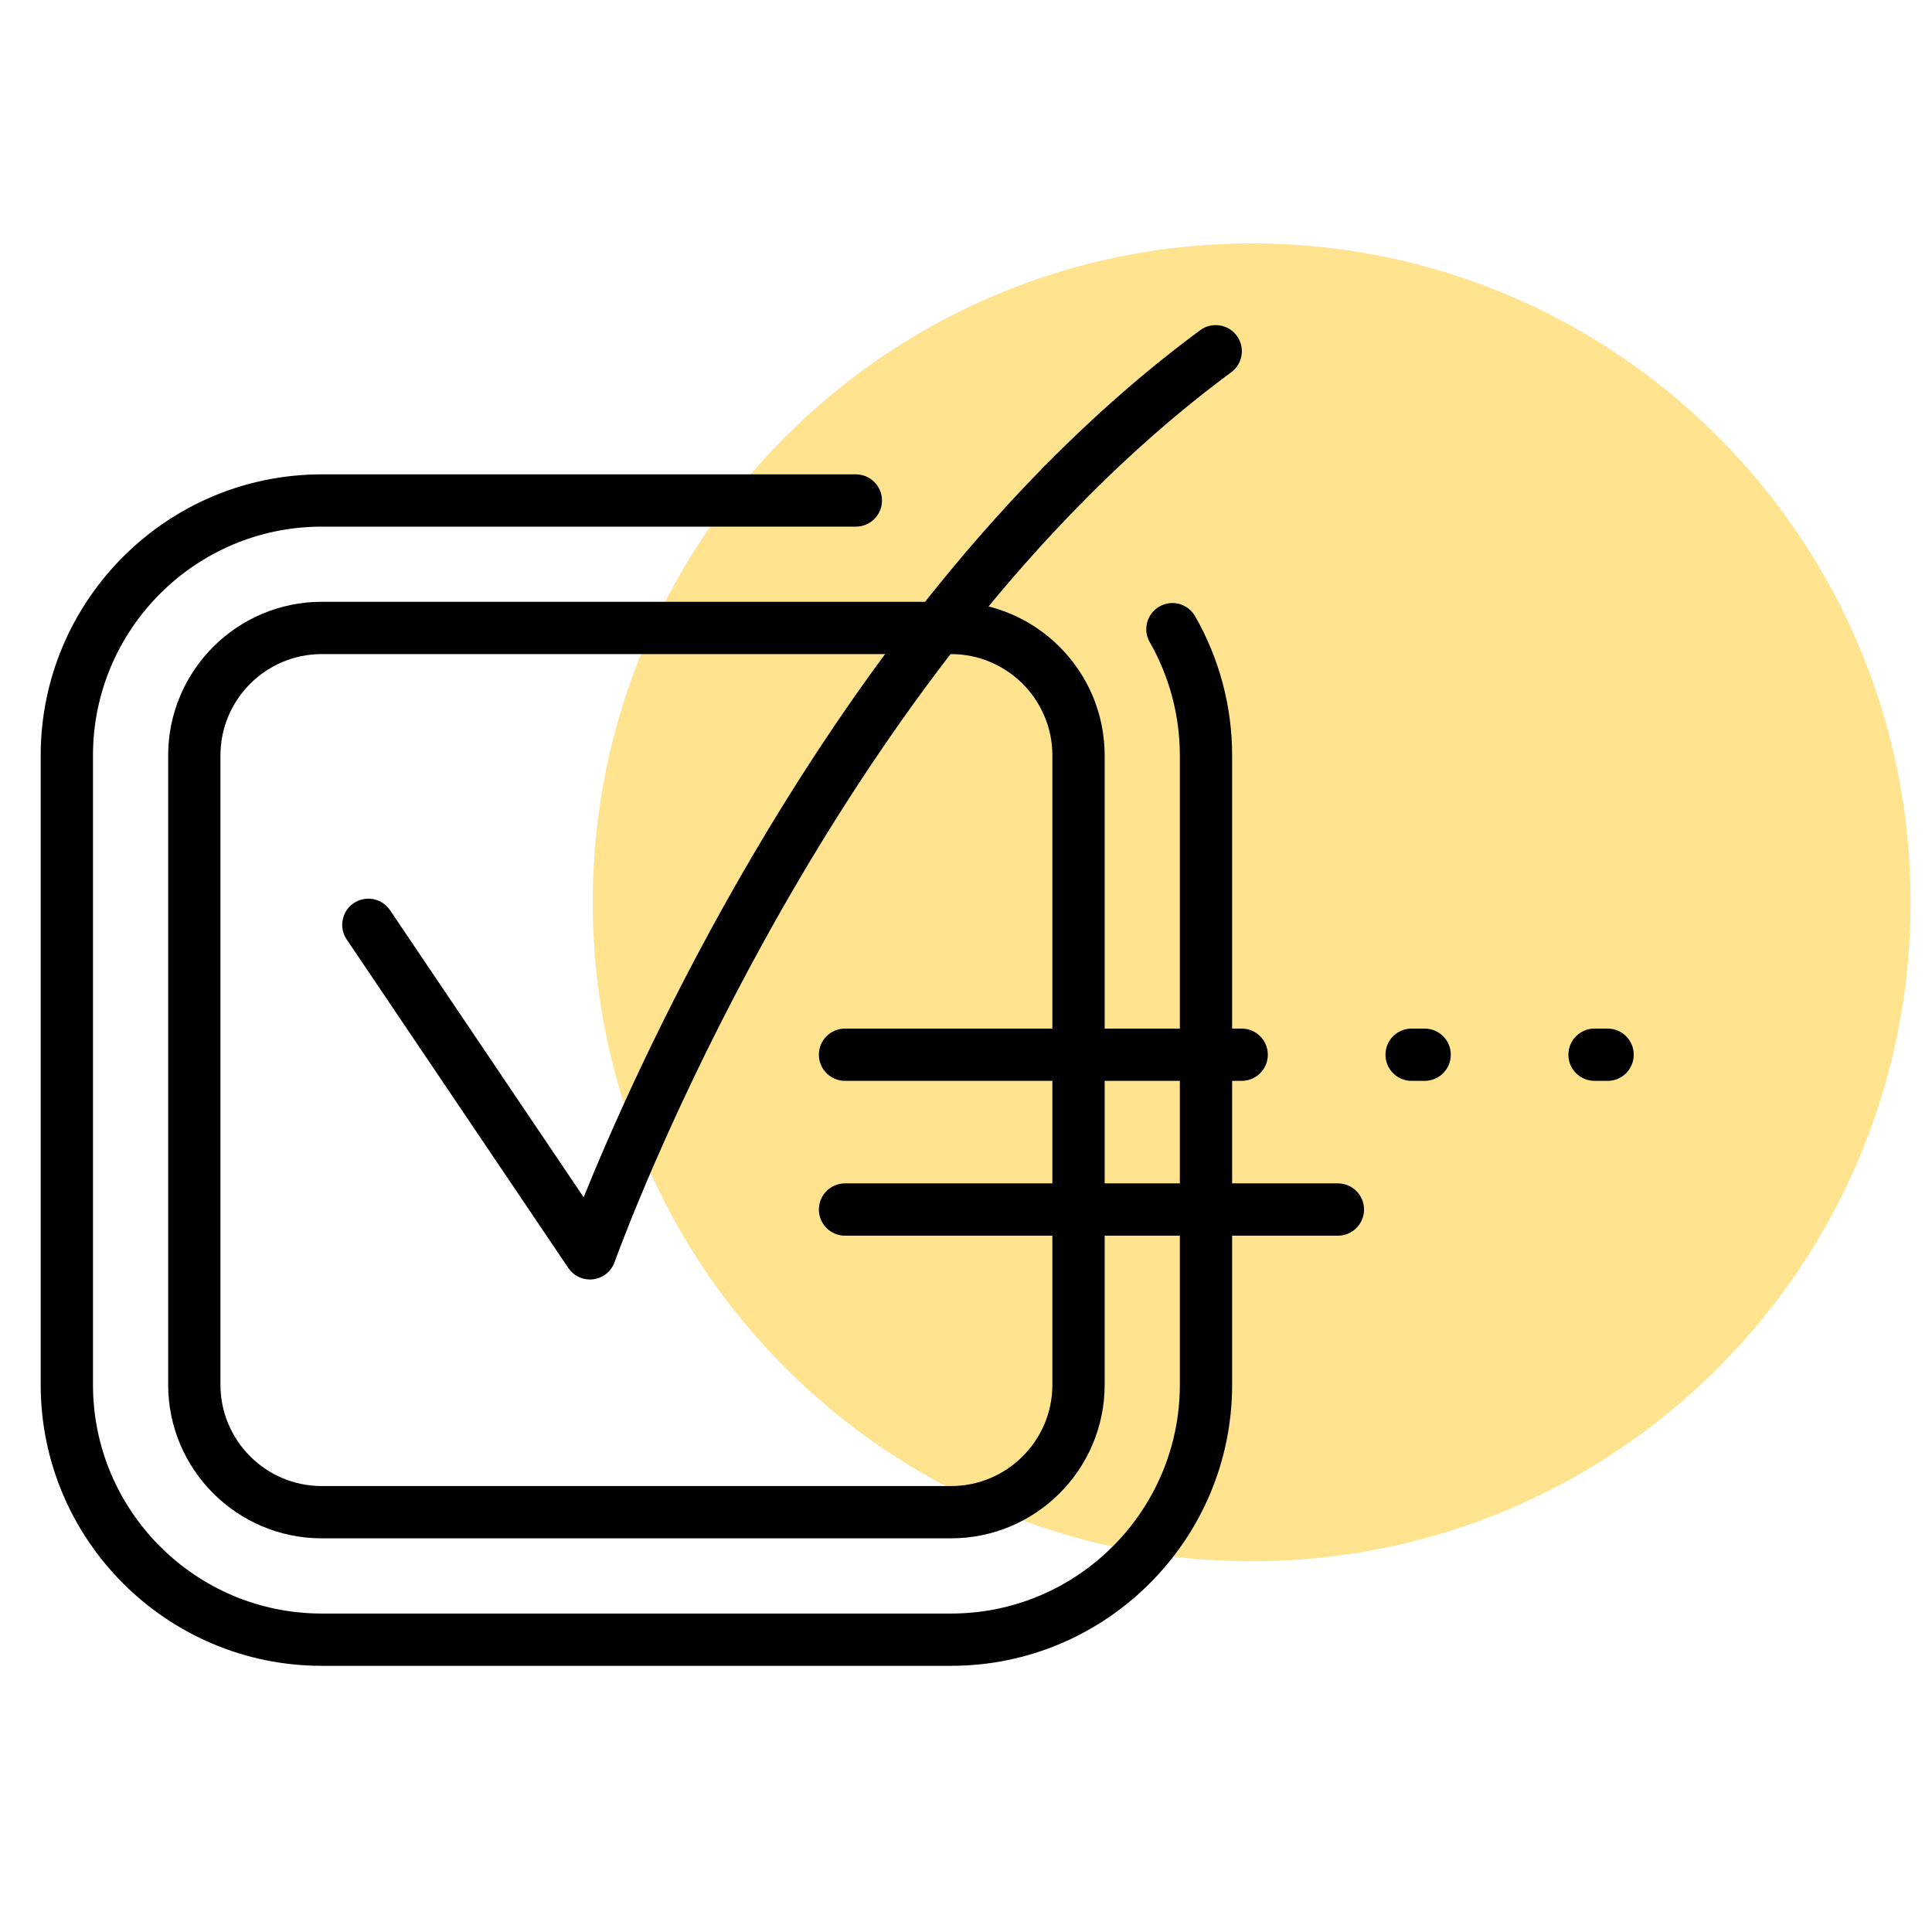
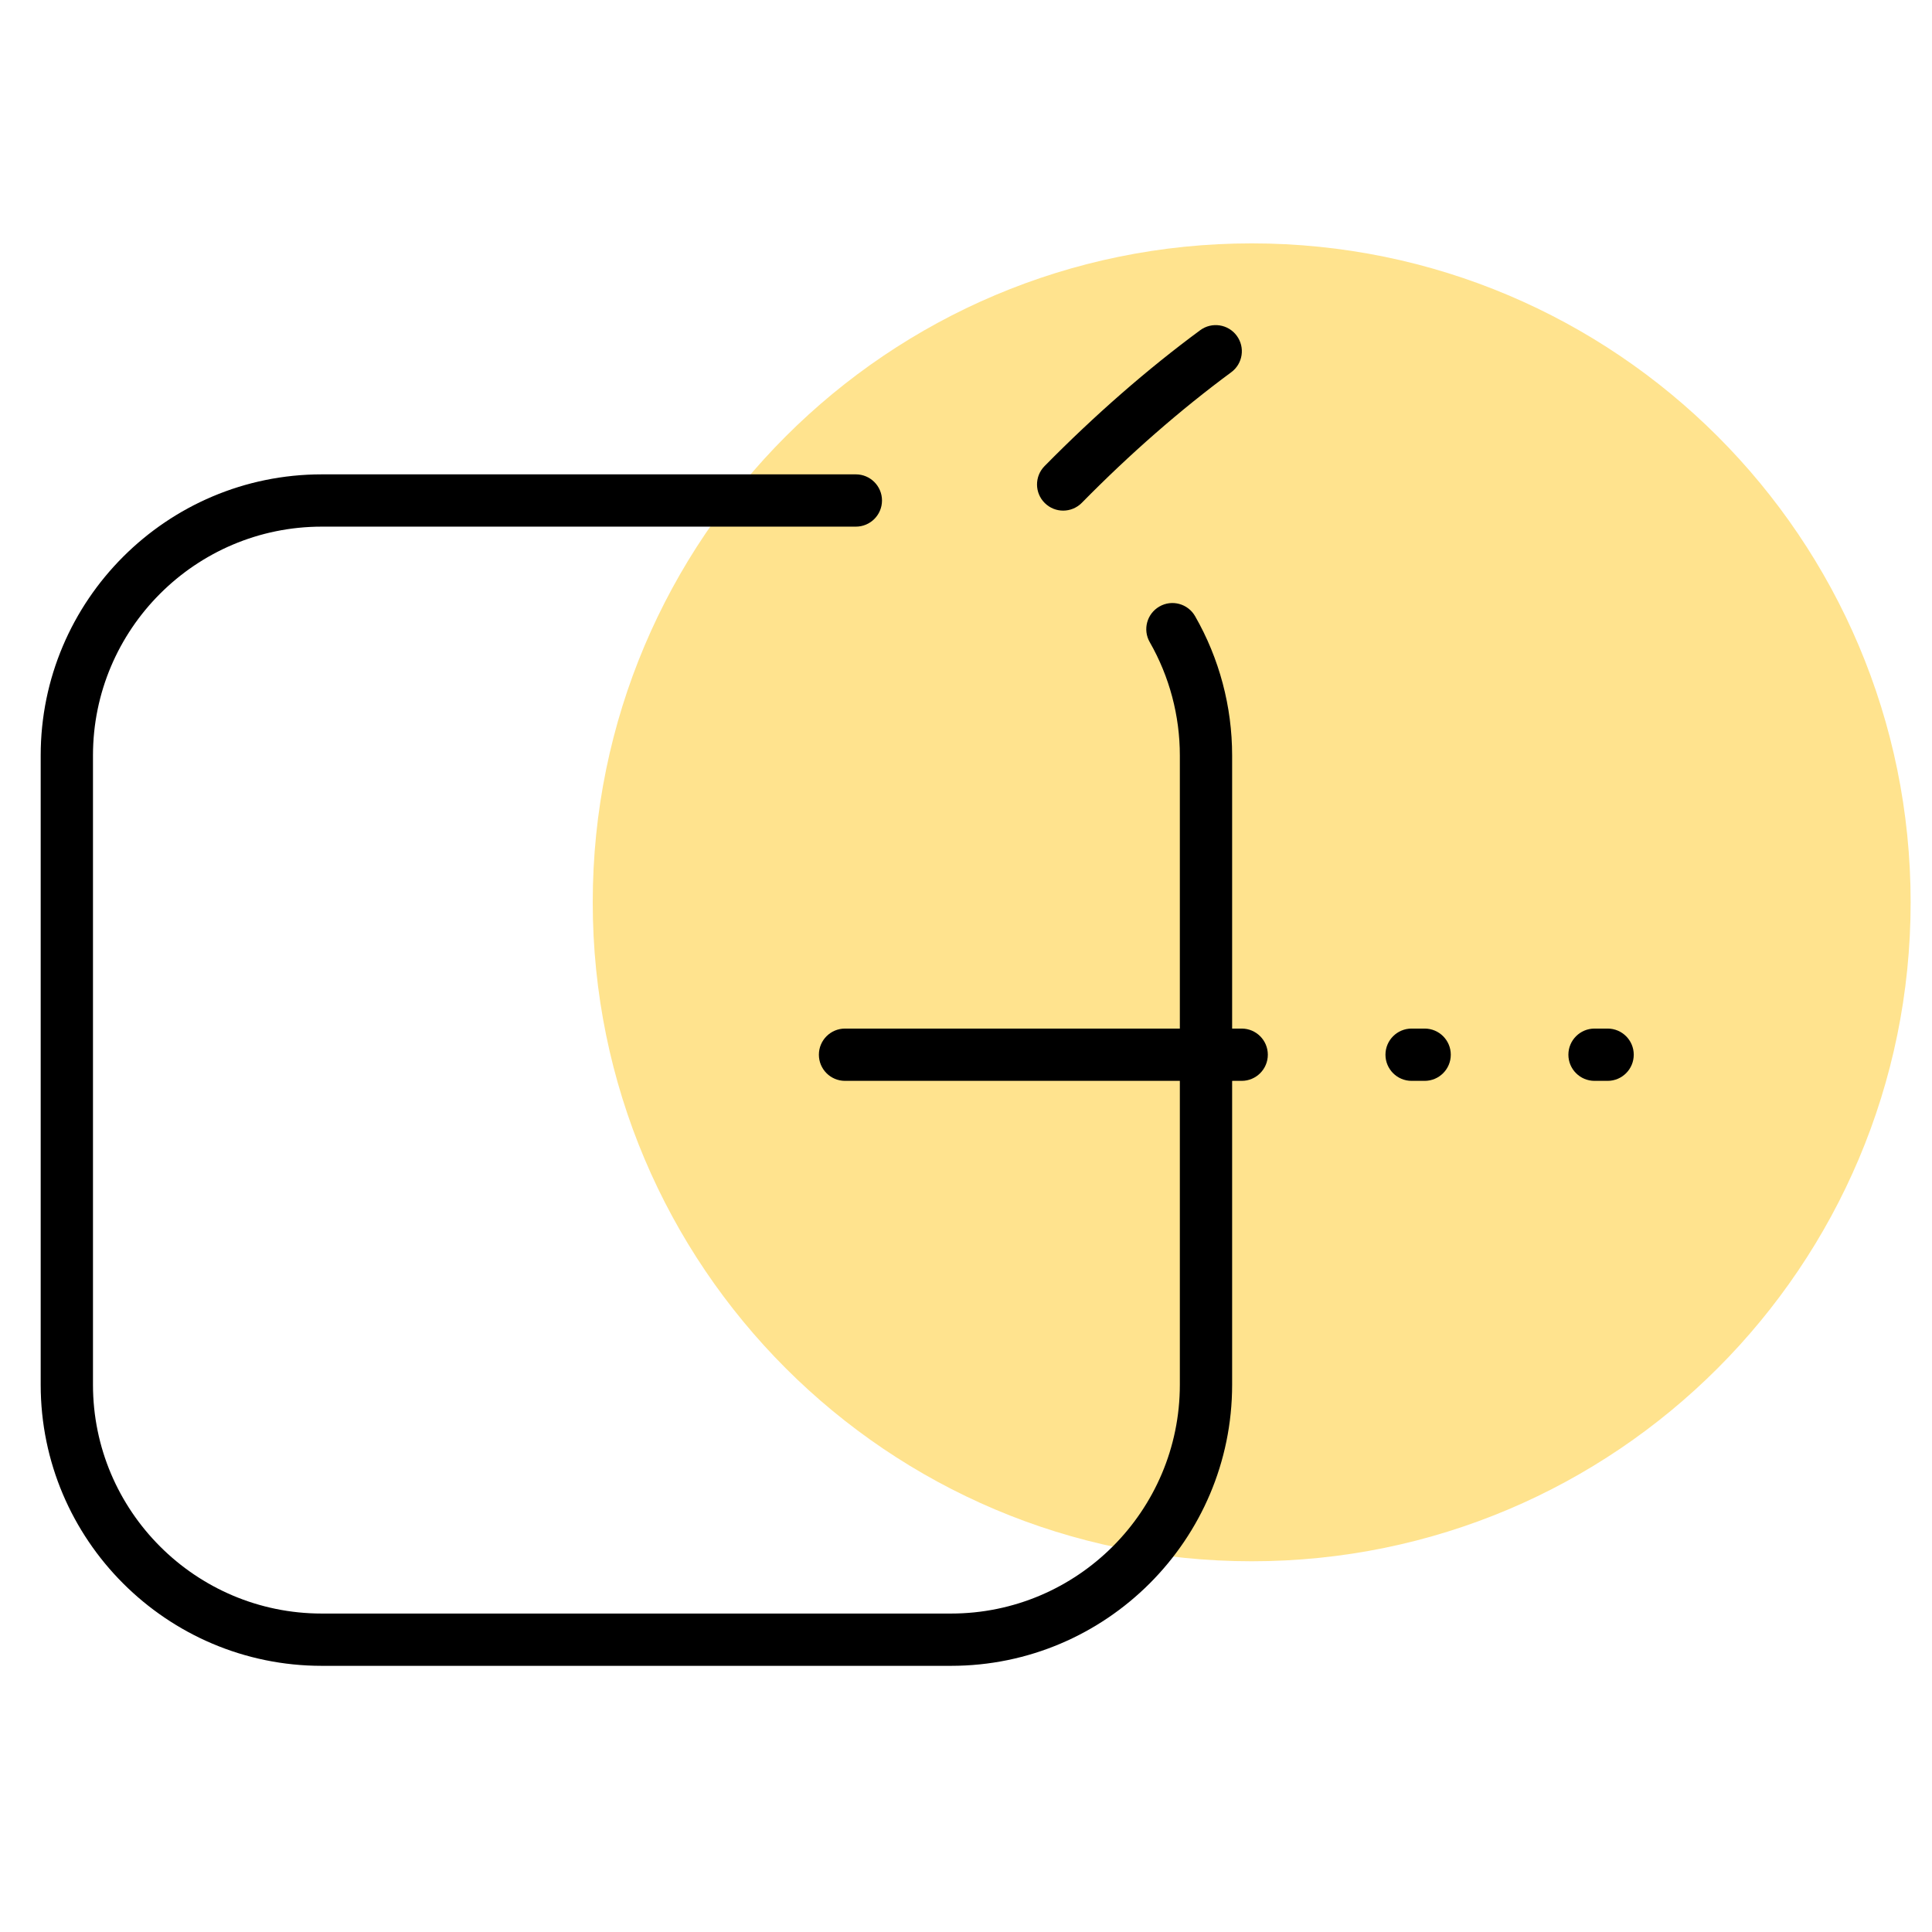
<svg xmlns="http://www.w3.org/2000/svg" version="1.1" id="Capa_1" x="0px" y="0px" width="340.16px" height="340.16px" viewBox="0 0 340.16 340.16" enable-background="new 0 0 340.16 340.16" xml:space="preserve">
  <g>
    <g>
      <path fill="#FFE38E" d="M336.398,158.865c0,64.08-51.942,116.022-116.016,116.022c-64.079,0-116.021-51.942-116.021-116.022    c0-64.073,51.942-116.015,116.021-116.015C284.456,42.85,336.398,94.792,336.398,158.865z" />
    </g>
    <g>
      <g>
        <g>
          <path d="M167.442,293.297H56.653c-27.284,0-49.489-22.198-49.489-49.489V133.008c0-27.29,22.205-49.489,49.489-49.489h94.034      c2.54,0,4.603,2.063,4.603,4.603c0,2.541-2.063,4.602-4.603,4.602H56.653c-22.215,0-40.283,18.069-40.283,40.284v110.799      c0,22.216,18.068,40.284,40.283,40.284h110.789c22.216,0,40.289-18.068,40.289-40.284V133.008      c0-7.002-1.834-13.895-5.296-19.941c-1.271-2.204-0.506-5.014,1.698-6.279c2.203-1.276,5.021-0.5,6.28,1.698      c4.266,7.437,6.523,15.914,6.523,24.522v110.799C216.937,271.099,194.732,293.297,167.442,293.297z" />
        </g>
        <g>
-           <path d="M167.442,270.849H56.653c-14.91,0-27.046-12.132-27.046-27.041V133.008c0-14.915,12.136-27.052,27.046-27.052h110.789      c14.916,0,27.051,12.137,27.051,27.052v110.799C194.493,258.717,182.357,270.849,167.442,270.849z M56.653,115.163      c-9.84,0-17.84,8.006-17.84,17.846v110.799c0,9.836,8,17.835,17.84,17.835h110.789c9.84,0,17.846-7.999,17.846-17.835V133.008      c0-9.84-8.006-17.846-17.846-17.846H56.653z" />
-         </g>
+           </g>
        <g>
          <path d="M187.188,89.903c-1.167,0-2.328-0.44-3.229-1.325c-1.812-1.781-1.835-4.695-0.054-6.507      c8.847-8.983,18.062-17.038,27.408-23.931c2.041-1.509,4.929-1.075,6.433,0.966c1.514,2.046,1.081,4.929-0.972,6.438      c-8.95,6.611-17.803,14.34-26.303,22.986C189.571,89.441,188.376,89.903,187.188,89.903z" />
        </g>
        <g>
-           <path d="M103.873,225.277c-1.514,0-2.953-0.747-3.815-2.029l-39.02-57.847c-1.421-2.108-0.863-4.967,1.243-6.389      c2.111-1.422,4.966-0.864,6.389,1.242l34.09,50.542c8.924-22.03,36.251-83.172,81.149-128.726c1.786-1.819,4.7-1.835,6.508-0.05      c1.813,1.787,1.834,4.701,0.048,6.508c-53.966,54.76-81.973,132.895-82.254,133.677c-0.576,1.639-2.031,2.811-3.756,3.034      C104.259,225.268,104.063,225.277,103.873,225.277z" />
-         </g>
+           </g>
      </g>
      <g>
-         <path d="M235.559,217.561h-86.777c-2.545,0-4.603-2.062-4.603-4.604c0-2.539,2.058-4.603,4.603-4.603h86.777     c2.545,0,4.603,2.063,4.603,4.603C240.161,215.498,238.104,217.561,235.559,217.561z" />
-       </g>
+         </g>
      <g>
        <path d="M283.046,190.303h-2.303c-2.539,0-4.603-2.062-4.603-4.604c0-2.539,2.063-4.602,4.603-4.602h2.303     c2.545,0,4.602,2.062,4.602,4.602C287.647,188.24,285.591,190.303,283.046,190.303z M250.832,190.303h-2.296     c-2.545,0-4.603-2.062-4.603-4.604c0-2.539,2.058-4.602,4.603-4.602h2.296c2.546,0,4.603,2.062,4.603,4.602     C255.435,188.24,253.378,190.303,250.832,190.303z M218.618,190.303h-2.301c-2.54,0-4.603-2.062-4.603-4.604     c0-2.539,2.062-4.602,4.603-4.602h2.301c2.541,0,4.604,2.062,4.604,4.602C223.223,188.24,221.159,190.303,218.618,190.303z" />
      </g>
      <g>
-         <path d="M216.317,190.303h-67.536c-2.545,0-4.603-2.062-4.603-4.604c0-2.539,2.058-4.602,4.603-4.602h67.536     c2.541,0,4.603,2.062,4.603,4.602C220.92,188.24,218.858,190.303,216.317,190.303z" />
+         <path d="M216.317,190.303h-67.536c-2.545,0-4.603-2.062-4.603-4.604c0-2.539,2.058-4.602,4.603-4.602h67.536     C220.92,188.24,218.858,190.303,216.317,190.303z" />
      </g>
    </g>
  </g>
</svg>